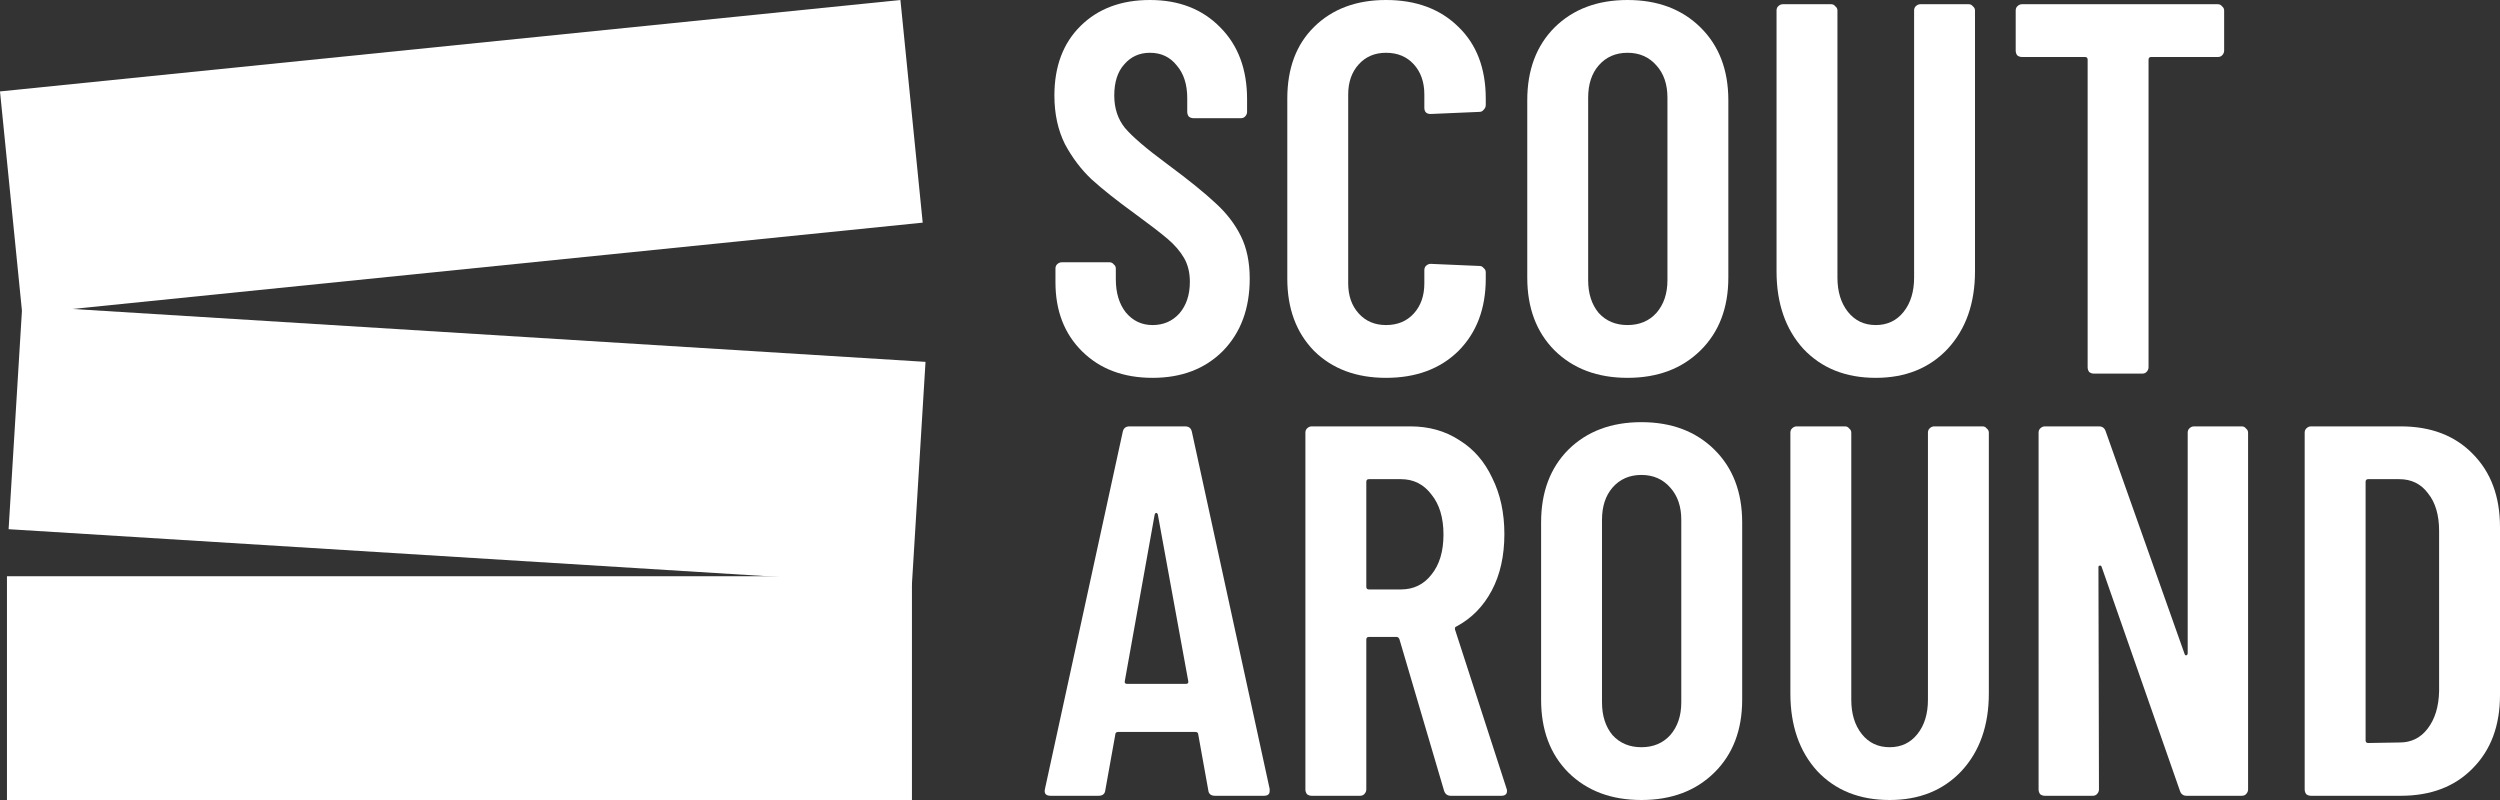
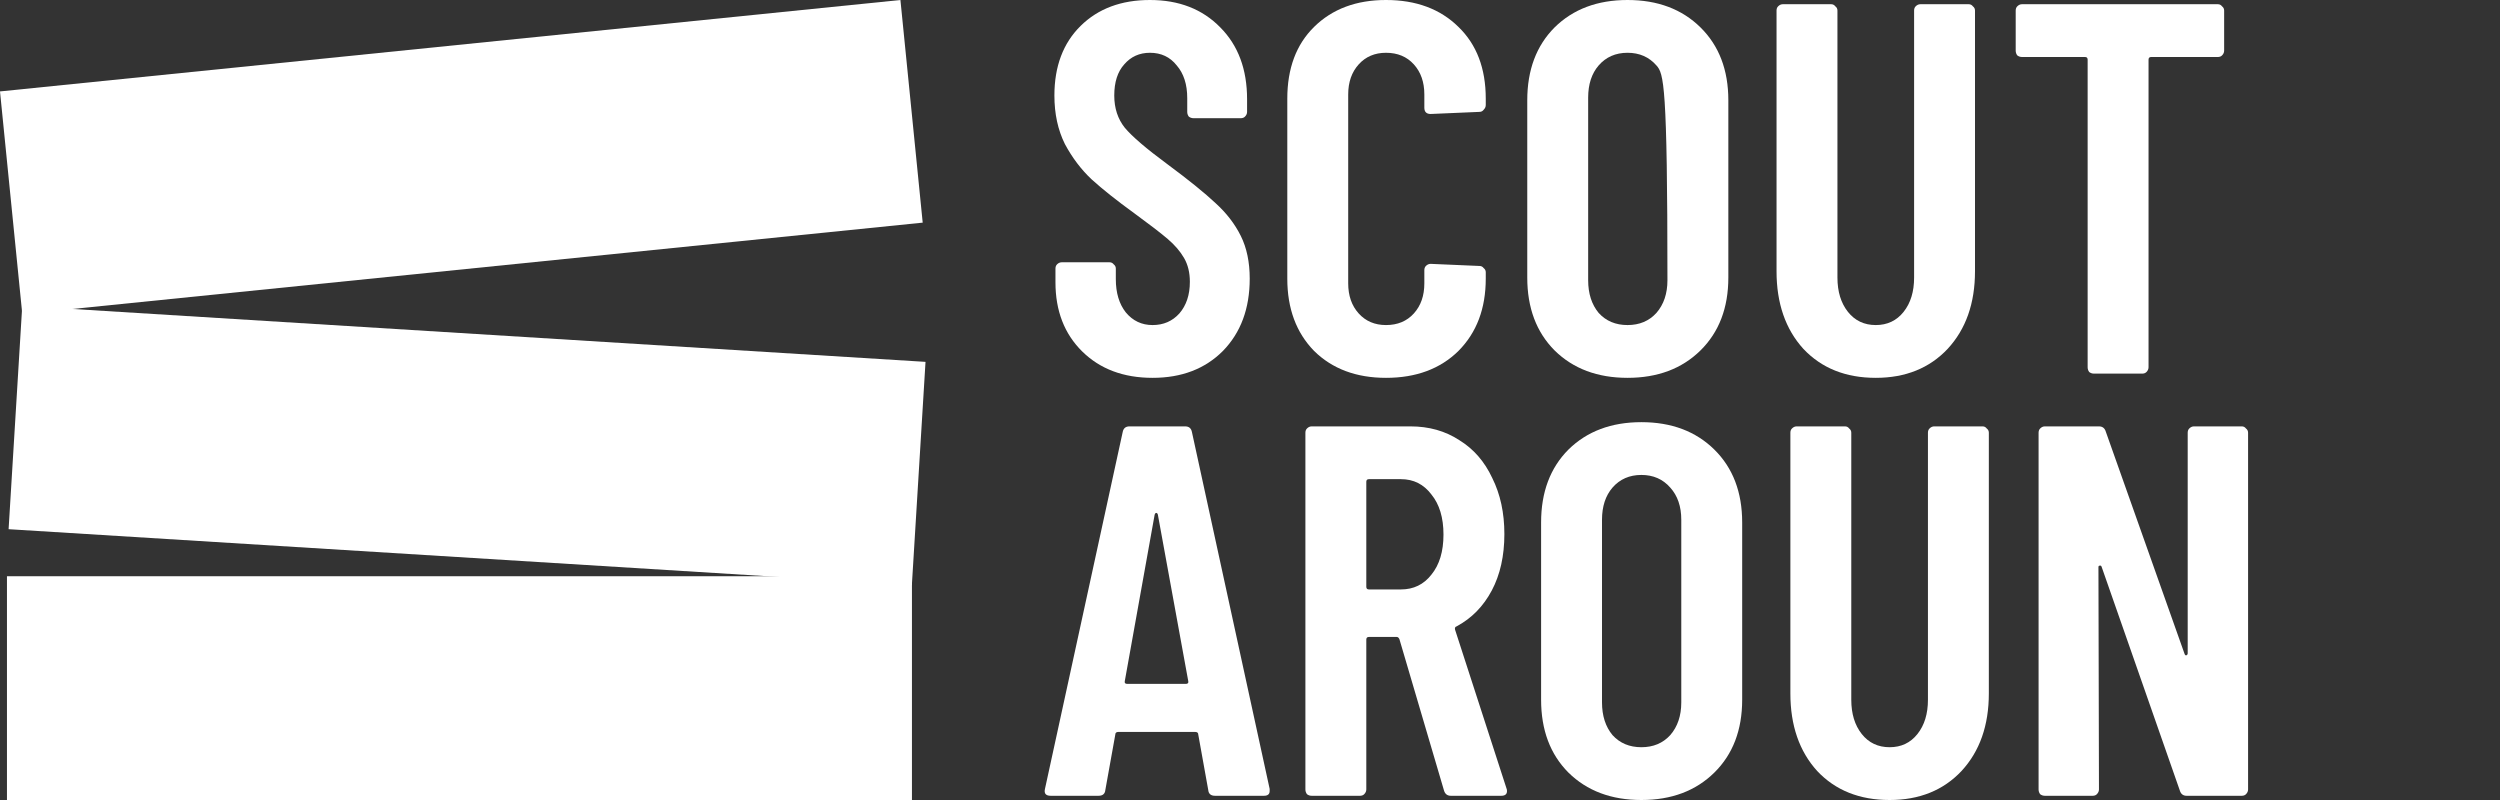
<svg xmlns="http://www.w3.org/2000/svg" width="125" height="40" viewBox="0 0 125 40" fill="none">
  <rect x="0" y="0" width="125" height="40" fill="#333333" stroke="none" />
  <path d="M57.629 18.892C56.176 18.892 55.004 18.452 54.111 17.573C53.219 16.693 52.773 15.541 52.773 14.116V13.43C52.773 13.342 52.799 13.272 52.851 13.219C52.921 13.149 53 13.114 53.088 13.114H55.477C55.564 13.114 55.634 13.149 55.687 13.219C55.757 13.272 55.791 13.342 55.791 13.43V13.958C55.791 14.644 55.958 15.198 56.29 15.62C56.64 16.042 57.087 16.253 57.629 16.253C58.172 16.253 58.618 16.06 58.968 15.673C59.318 15.268 59.493 14.741 59.493 14.09C59.493 13.632 59.397 13.237 59.204 12.902C59.012 12.568 58.74 12.252 58.39 11.953C58.04 11.653 57.48 11.223 56.71 10.66C55.835 10.026 55.127 9.463 54.584 8.971C54.059 8.478 53.613 7.889 53.245 7.203C52.895 6.5 52.72 5.69 52.72 4.776C52.72 3.316 53.158 2.155 54.033 1.293C54.908 0.431 56.063 0 57.498 0C58.95 0 60.123 0.457 61.016 1.372C61.908 2.269 62.354 3.465 62.354 4.96V5.594C62.354 5.682 62.319 5.761 62.249 5.831C62.197 5.884 62.127 5.91 62.039 5.91H59.677C59.589 5.91 59.511 5.884 59.441 5.831C59.388 5.761 59.362 5.682 59.362 5.594V4.908C59.362 4.222 59.187 3.676 58.837 3.272C58.504 2.85 58.058 2.639 57.498 2.639C56.973 2.639 56.544 2.832 56.212 3.219C55.879 3.588 55.713 4.107 55.713 4.776C55.713 5.409 55.888 5.945 56.238 6.385C56.605 6.825 57.314 7.432 58.364 8.206C59.432 8.997 60.237 9.648 60.779 10.158C61.322 10.651 61.742 11.196 62.039 11.794C62.337 12.392 62.486 13.105 62.486 13.931C62.486 15.427 62.039 16.631 61.147 17.546C60.254 18.443 59.082 18.892 57.629 18.892Z" fill="white" />
  <path d="M69.3 18.892C67.813 18.892 66.614 18.443 65.704 17.546C64.811 16.631 64.365 15.427 64.365 13.931V4.934C64.365 3.421 64.811 2.225 65.704 1.346C66.614 0.449 67.813 0 69.3 0C70.805 0 72.013 0.449 72.923 1.346C73.833 2.225 74.288 3.421 74.288 4.934V5.251C74.288 5.339 74.253 5.418 74.183 5.488C74.131 5.558 74.061 5.594 73.973 5.594L71.532 5.699C71.322 5.699 71.217 5.594 71.217 5.383V4.723C71.217 4.107 71.042 3.606 70.692 3.219C70.342 2.832 69.878 2.639 69.3 2.639C68.74 2.639 68.285 2.832 67.935 3.219C67.585 3.606 67.41 4.107 67.41 4.723V14.169C67.41 14.784 67.585 15.286 67.935 15.673C68.285 16.06 68.74 16.253 69.3 16.253C69.878 16.253 70.342 16.06 70.692 15.673C71.042 15.286 71.217 14.784 71.217 14.169V13.509C71.217 13.421 71.243 13.351 71.295 13.298C71.365 13.228 71.444 13.193 71.532 13.193L73.973 13.298C74.061 13.298 74.131 13.333 74.183 13.404C74.253 13.457 74.288 13.527 74.288 13.615V13.931C74.288 15.427 73.833 16.631 72.923 17.546C72.013 18.443 70.805 18.892 69.3 18.892Z" fill="white" />
-   <path d="M81.377 18.892C79.872 18.892 78.655 18.434 77.728 17.52C76.818 16.605 76.363 15.391 76.363 13.879V5.013C76.363 3.5 76.818 2.287 77.728 1.372C78.655 0.457 79.872 0 81.377 0C82.882 0 84.098 0.457 85.026 1.372C85.953 2.287 86.417 3.5 86.417 5.013V13.879C86.417 15.391 85.953 16.605 85.026 17.52C84.098 18.434 82.882 18.892 81.377 18.892ZM81.377 16.253C81.972 16.253 82.453 16.051 82.821 15.646C83.188 15.224 83.372 14.679 83.372 14.011V4.881C83.372 4.213 83.188 3.676 82.821 3.272C82.453 2.85 81.972 2.639 81.377 2.639C80.782 2.639 80.3 2.85 79.933 3.272C79.583 3.676 79.408 4.213 79.408 4.881V14.011C79.408 14.679 79.583 15.224 79.933 15.646C80.3 16.051 80.782 16.253 81.377 16.253Z" fill="white" />
+   <path d="M81.377 18.892C79.872 18.892 78.655 18.434 77.728 17.52C76.818 16.605 76.363 15.391 76.363 13.879V5.013C76.363 3.5 76.818 2.287 77.728 1.372C78.655 0.457 79.872 0 81.377 0C82.882 0 84.098 0.457 85.026 1.372C85.953 2.287 86.417 3.5 86.417 5.013V13.879C86.417 15.391 85.953 16.605 85.026 17.52C84.098 18.434 82.882 18.892 81.377 18.892ZM81.377 16.253C81.972 16.253 82.453 16.051 82.821 15.646C83.188 15.224 83.372 14.679 83.372 14.011C83.372 4.213 83.188 3.676 82.821 3.272C82.453 2.85 81.972 2.639 81.377 2.639C80.782 2.639 80.3 2.85 79.933 3.272C79.583 3.676 79.408 4.213 79.408 4.881V14.011C79.408 14.679 79.583 15.224 79.933 15.646C80.3 16.051 80.782 16.253 81.377 16.253Z" fill="white" />
  <path d="M93.788 18.892C92.283 18.892 91.076 18.408 90.166 17.441C89.273 16.456 88.827 15.163 88.827 13.562V0.528C88.827 0.44 88.853 0.369 88.906 0.317C88.976 0.246 89.054 0.211 89.142 0.211H91.557C91.644 0.211 91.715 0.246 91.767 0.317C91.837 0.369 91.872 0.44 91.872 0.528V13.879C91.872 14.582 92.047 15.154 92.397 15.594C92.747 16.033 93.211 16.253 93.788 16.253C94.366 16.253 94.83 16.033 95.18 15.594C95.53 15.154 95.705 14.582 95.705 13.879V0.528C95.705 0.44 95.731 0.369 95.783 0.317C95.853 0.246 95.932 0.211 96.02 0.211H98.435C98.522 0.211 98.592 0.246 98.645 0.317C98.715 0.369 98.75 0.44 98.75 0.528V13.562C98.75 15.163 98.295 16.456 97.385 17.441C96.475 18.408 95.276 18.892 93.788 18.892Z" fill="white" />
  <path d="M110.892 0.211C110.98 0.211 111.05 0.246 111.102 0.317C111.172 0.369 111.207 0.44 111.207 0.528V2.533C111.207 2.621 111.172 2.7 111.102 2.77C111.05 2.823 110.98 2.85 110.892 2.85H107.558C107.471 2.85 107.427 2.894 107.427 2.982V18.364C107.427 18.452 107.392 18.531 107.322 18.602C107.269 18.654 107.199 18.681 107.112 18.681H104.697C104.609 18.681 104.531 18.654 104.461 18.602C104.408 18.531 104.382 18.452 104.382 18.364V2.982C104.382 2.894 104.338 2.85 104.251 2.85H101.1C101.013 2.85 100.934 2.823 100.864 2.77C100.812 2.7 100.785 2.621 100.785 2.533V0.528C100.785 0.44 100.812 0.369 100.864 0.317C100.934 0.246 101.013 0.211 101.1 0.211H110.892Z" fill="white" />
  <path d="M60.753 39.789C60.543 39.789 60.429 39.692 60.412 39.499L59.913 36.728C59.913 36.64 59.861 36.596 59.755 36.596H55.923C55.818 36.596 55.765 36.64 55.765 36.728L55.267 39.499C55.249 39.692 55.135 39.789 54.925 39.789H52.536C52.291 39.789 52.195 39.675 52.248 39.446L56.133 21.61C56.168 21.416 56.282 21.319 56.474 21.319H59.257C59.449 21.319 59.563 21.416 59.598 21.61L63.483 39.446V39.551C63.483 39.71 63.387 39.789 63.194 39.789H60.753ZM56.238 34.063C56.22 34.151 56.264 34.195 56.369 34.195H59.283C59.388 34.195 59.432 34.151 59.414 34.063L57.892 25.726C57.874 25.673 57.848 25.646 57.813 25.646C57.778 25.646 57.752 25.673 57.734 25.726L56.238 34.063Z" fill="white" />
  <path d="M72.541 39.789C72.366 39.789 72.253 39.701 72.2 39.525L69.969 31.953C69.934 31.882 69.89 31.847 69.837 31.847H68.446C68.359 31.847 68.315 31.891 68.315 31.979V39.472C68.315 39.56 68.28 39.639 68.21 39.71C68.157 39.763 68.087 39.789 68 39.789H65.585C65.497 39.789 65.418 39.763 65.349 39.71C65.296 39.639 65.27 39.56 65.27 39.472V21.636C65.27 21.548 65.296 21.478 65.349 21.425C65.418 21.354 65.497 21.319 65.585 21.319H70.52C71.448 21.319 72.261 21.548 72.961 22.005C73.679 22.445 74.23 23.078 74.615 23.905C75.018 24.714 75.219 25.646 75.219 26.702C75.219 27.792 75.009 28.733 74.589 29.525C74.169 30.317 73.583 30.915 72.83 31.319C72.76 31.337 72.734 31.39 72.751 31.478L75.324 39.419C75.341 39.455 75.35 39.499 75.35 39.551C75.35 39.71 75.254 39.789 75.061 39.789H72.541ZM68.446 23.958C68.359 23.958 68.315 24.002 68.315 24.09V29.34C68.315 29.428 68.359 29.472 68.446 29.472H70.047C70.677 29.472 71.185 29.226 71.57 28.733C71.972 28.241 72.174 27.573 72.174 26.728C72.174 25.884 71.972 25.215 71.57 24.723C71.185 24.213 70.677 23.958 70.047 23.958H68.446Z" fill="white" />
  <path d="M82.069 40C80.564 40 79.348 39.543 78.42 38.628C77.51 37.713 77.055 36.5 77.055 34.987V26.121C77.055 24.609 77.51 23.395 78.42 22.48C79.348 21.566 80.564 21.108 82.069 21.108C83.574 21.108 84.79 21.566 85.718 22.48C86.645 23.395 87.109 24.609 87.109 26.121V34.987C87.109 36.5 86.645 37.713 85.718 38.628C84.79 39.543 83.574 40 82.069 40ZM82.069 37.361C82.664 37.361 83.145 37.159 83.513 36.755C83.88 36.333 84.064 35.787 84.064 35.119V25.989C84.064 25.321 83.88 24.785 83.513 24.38C83.145 23.958 82.664 23.747 82.069 23.747C81.474 23.747 80.993 23.958 80.625 24.38C80.275 24.785 80.1 25.321 80.1 25.989V35.119C80.1 35.787 80.275 36.333 80.625 36.755C80.993 37.159 81.474 37.361 82.069 37.361Z" fill="white" />
  <path d="M94.481 40C92.975 40 91.768 39.516 90.858 38.549C89.965 37.564 89.519 36.271 89.519 34.67V21.636C89.519 21.548 89.545 21.478 89.598 21.425C89.668 21.354 89.746 21.319 89.834 21.319H92.249C92.337 21.319 92.407 21.354 92.459 21.425C92.529 21.478 92.564 21.548 92.564 21.636V34.987C92.564 35.69 92.739 36.262 93.089 36.702C93.439 37.142 93.903 37.361 94.481 37.361C95.058 37.361 95.522 37.142 95.872 36.702C96.222 36.262 96.397 35.69 96.397 34.987V21.636C96.397 21.548 96.423 21.478 96.476 21.425C96.546 21.354 96.624 21.319 96.712 21.319H99.127C99.215 21.319 99.284 21.354 99.337 21.425C99.407 21.478 99.442 21.548 99.442 21.636V34.67C99.442 36.271 98.987 37.564 98.077 38.549C97.167 39.516 95.968 40 94.481 40Z" fill="white" />
  <path d="M109.385 21.636C109.385 21.548 109.411 21.478 109.463 21.425C109.534 21.354 109.612 21.319 109.7 21.319H112.089C112.176 21.319 112.246 21.354 112.299 21.425C112.369 21.478 112.404 21.548 112.404 21.636V39.472C112.404 39.56 112.369 39.639 112.299 39.71C112.246 39.763 112.176 39.789 112.089 39.789H109.332C109.157 39.789 109.043 39.701 108.991 39.525L105.08 28.338C105.062 28.285 105.027 28.267 104.975 28.285C104.939 28.285 104.922 28.311 104.922 28.364L104.948 39.472C104.948 39.56 104.913 39.639 104.843 39.71C104.791 39.763 104.721 39.789 104.633 39.789H102.244C102.157 39.789 102.078 39.763 102.008 39.71C101.956 39.639 101.929 39.56 101.929 39.472V21.636C101.929 21.548 101.956 21.478 102.008 21.425C102.078 21.354 102.157 21.319 102.244 21.319H104.948C105.123 21.319 105.237 21.407 105.29 21.583L109.227 32.691C109.245 32.744 109.271 32.77 109.306 32.77C109.358 32.753 109.385 32.718 109.385 32.665V21.636Z" fill="white" />
-   <path d="M115.549 39.789C115.462 39.789 115.383 39.763 115.313 39.71C115.261 39.639 115.234 39.56 115.234 39.472V21.636C115.234 21.548 115.261 21.478 115.313 21.425C115.383 21.354 115.462 21.319 115.549 21.319H120.038C121.544 21.319 122.742 21.777 123.635 22.691C124.545 23.606 125 24.828 125 26.359V34.749C125 36.28 124.545 37.502 123.635 38.417C122.742 39.332 121.544 39.789 120.038 39.789H115.549ZM118.28 37.019C118.28 37.106 118.323 37.15 118.411 37.15L119.986 37.124C120.564 37.124 121.027 36.895 121.377 36.438C121.745 35.963 121.937 35.339 121.955 34.565V26.544C121.955 25.752 121.771 25.128 121.404 24.67C121.054 24.195 120.572 23.958 119.96 23.958H118.411C118.323 23.958 118.28 24.002 118.28 24.09V37.019Z" fill="white" />
  <path d="M0.348 28.812H45.597V40H0.348V28.812Z" fill="white" />
  <path d="M1.112 15.293L46.276 18.093L45.593 29.26L0.43 26.46L1.112 15.293Z" fill="white" />
  <path d="M0 4.571L45.021 1.80391e-05L46.135 11.132L1.114 15.703L0 4.571Z" fill="white" />
</svg>